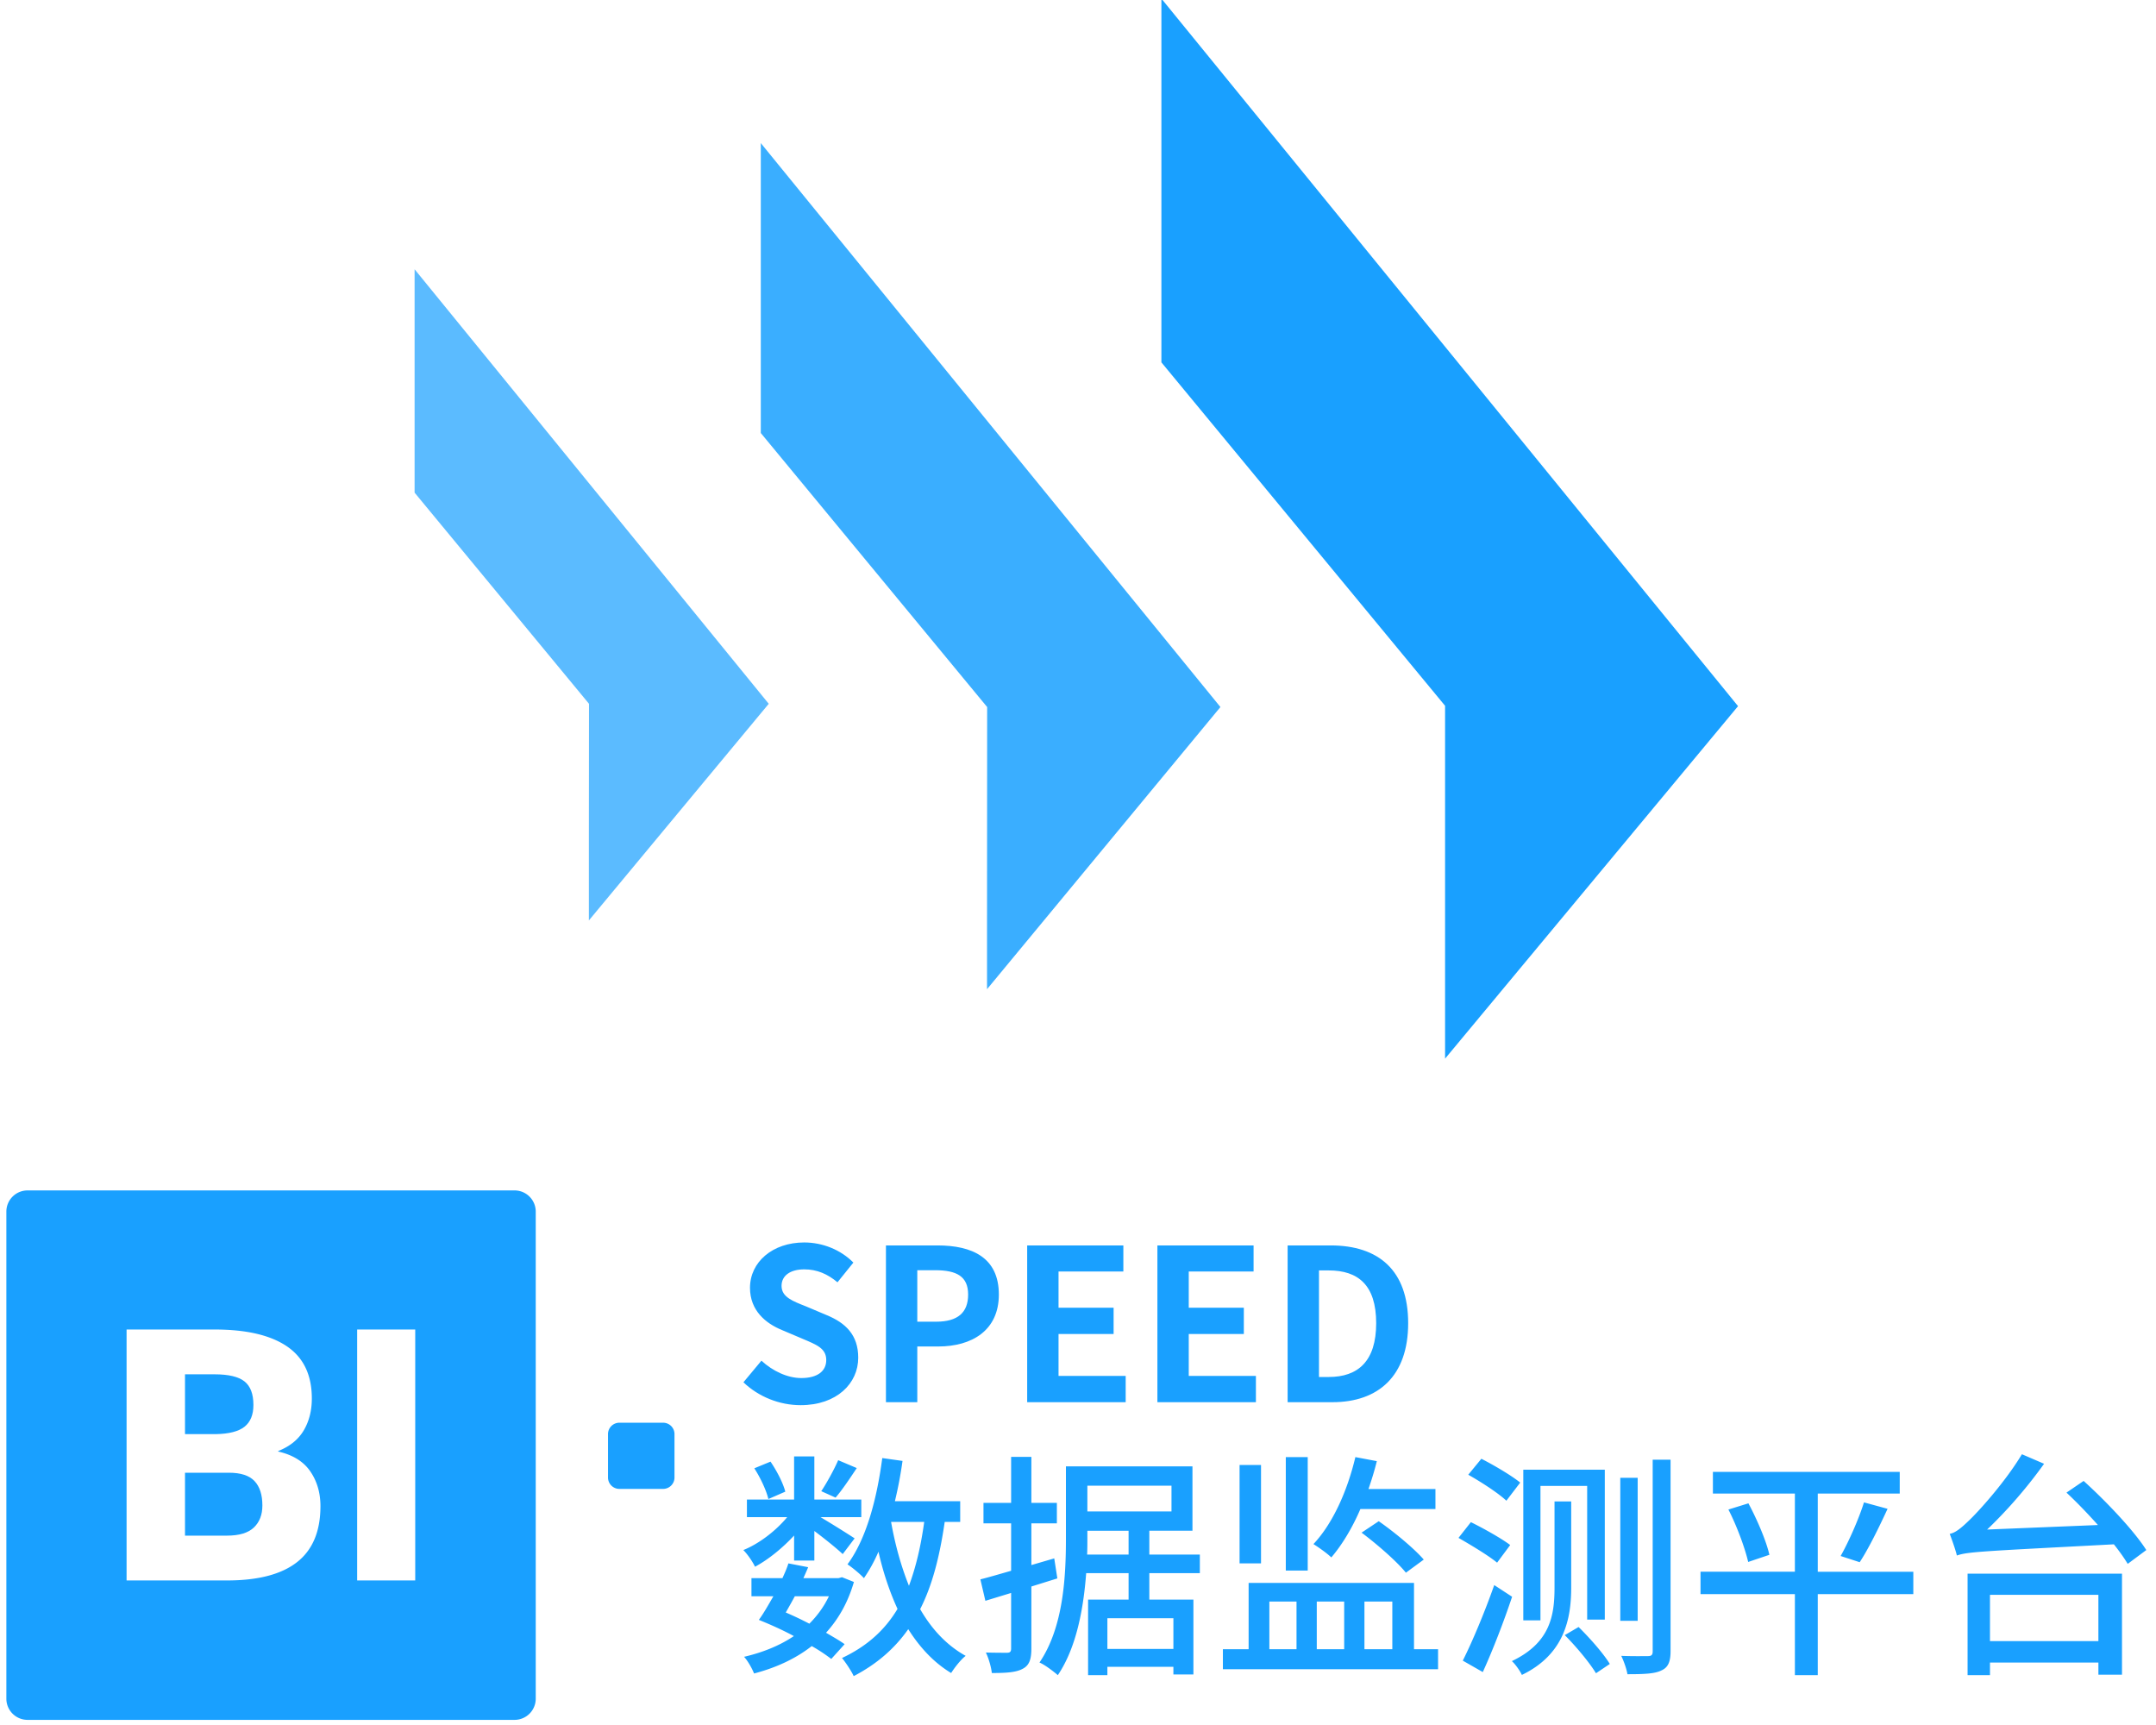
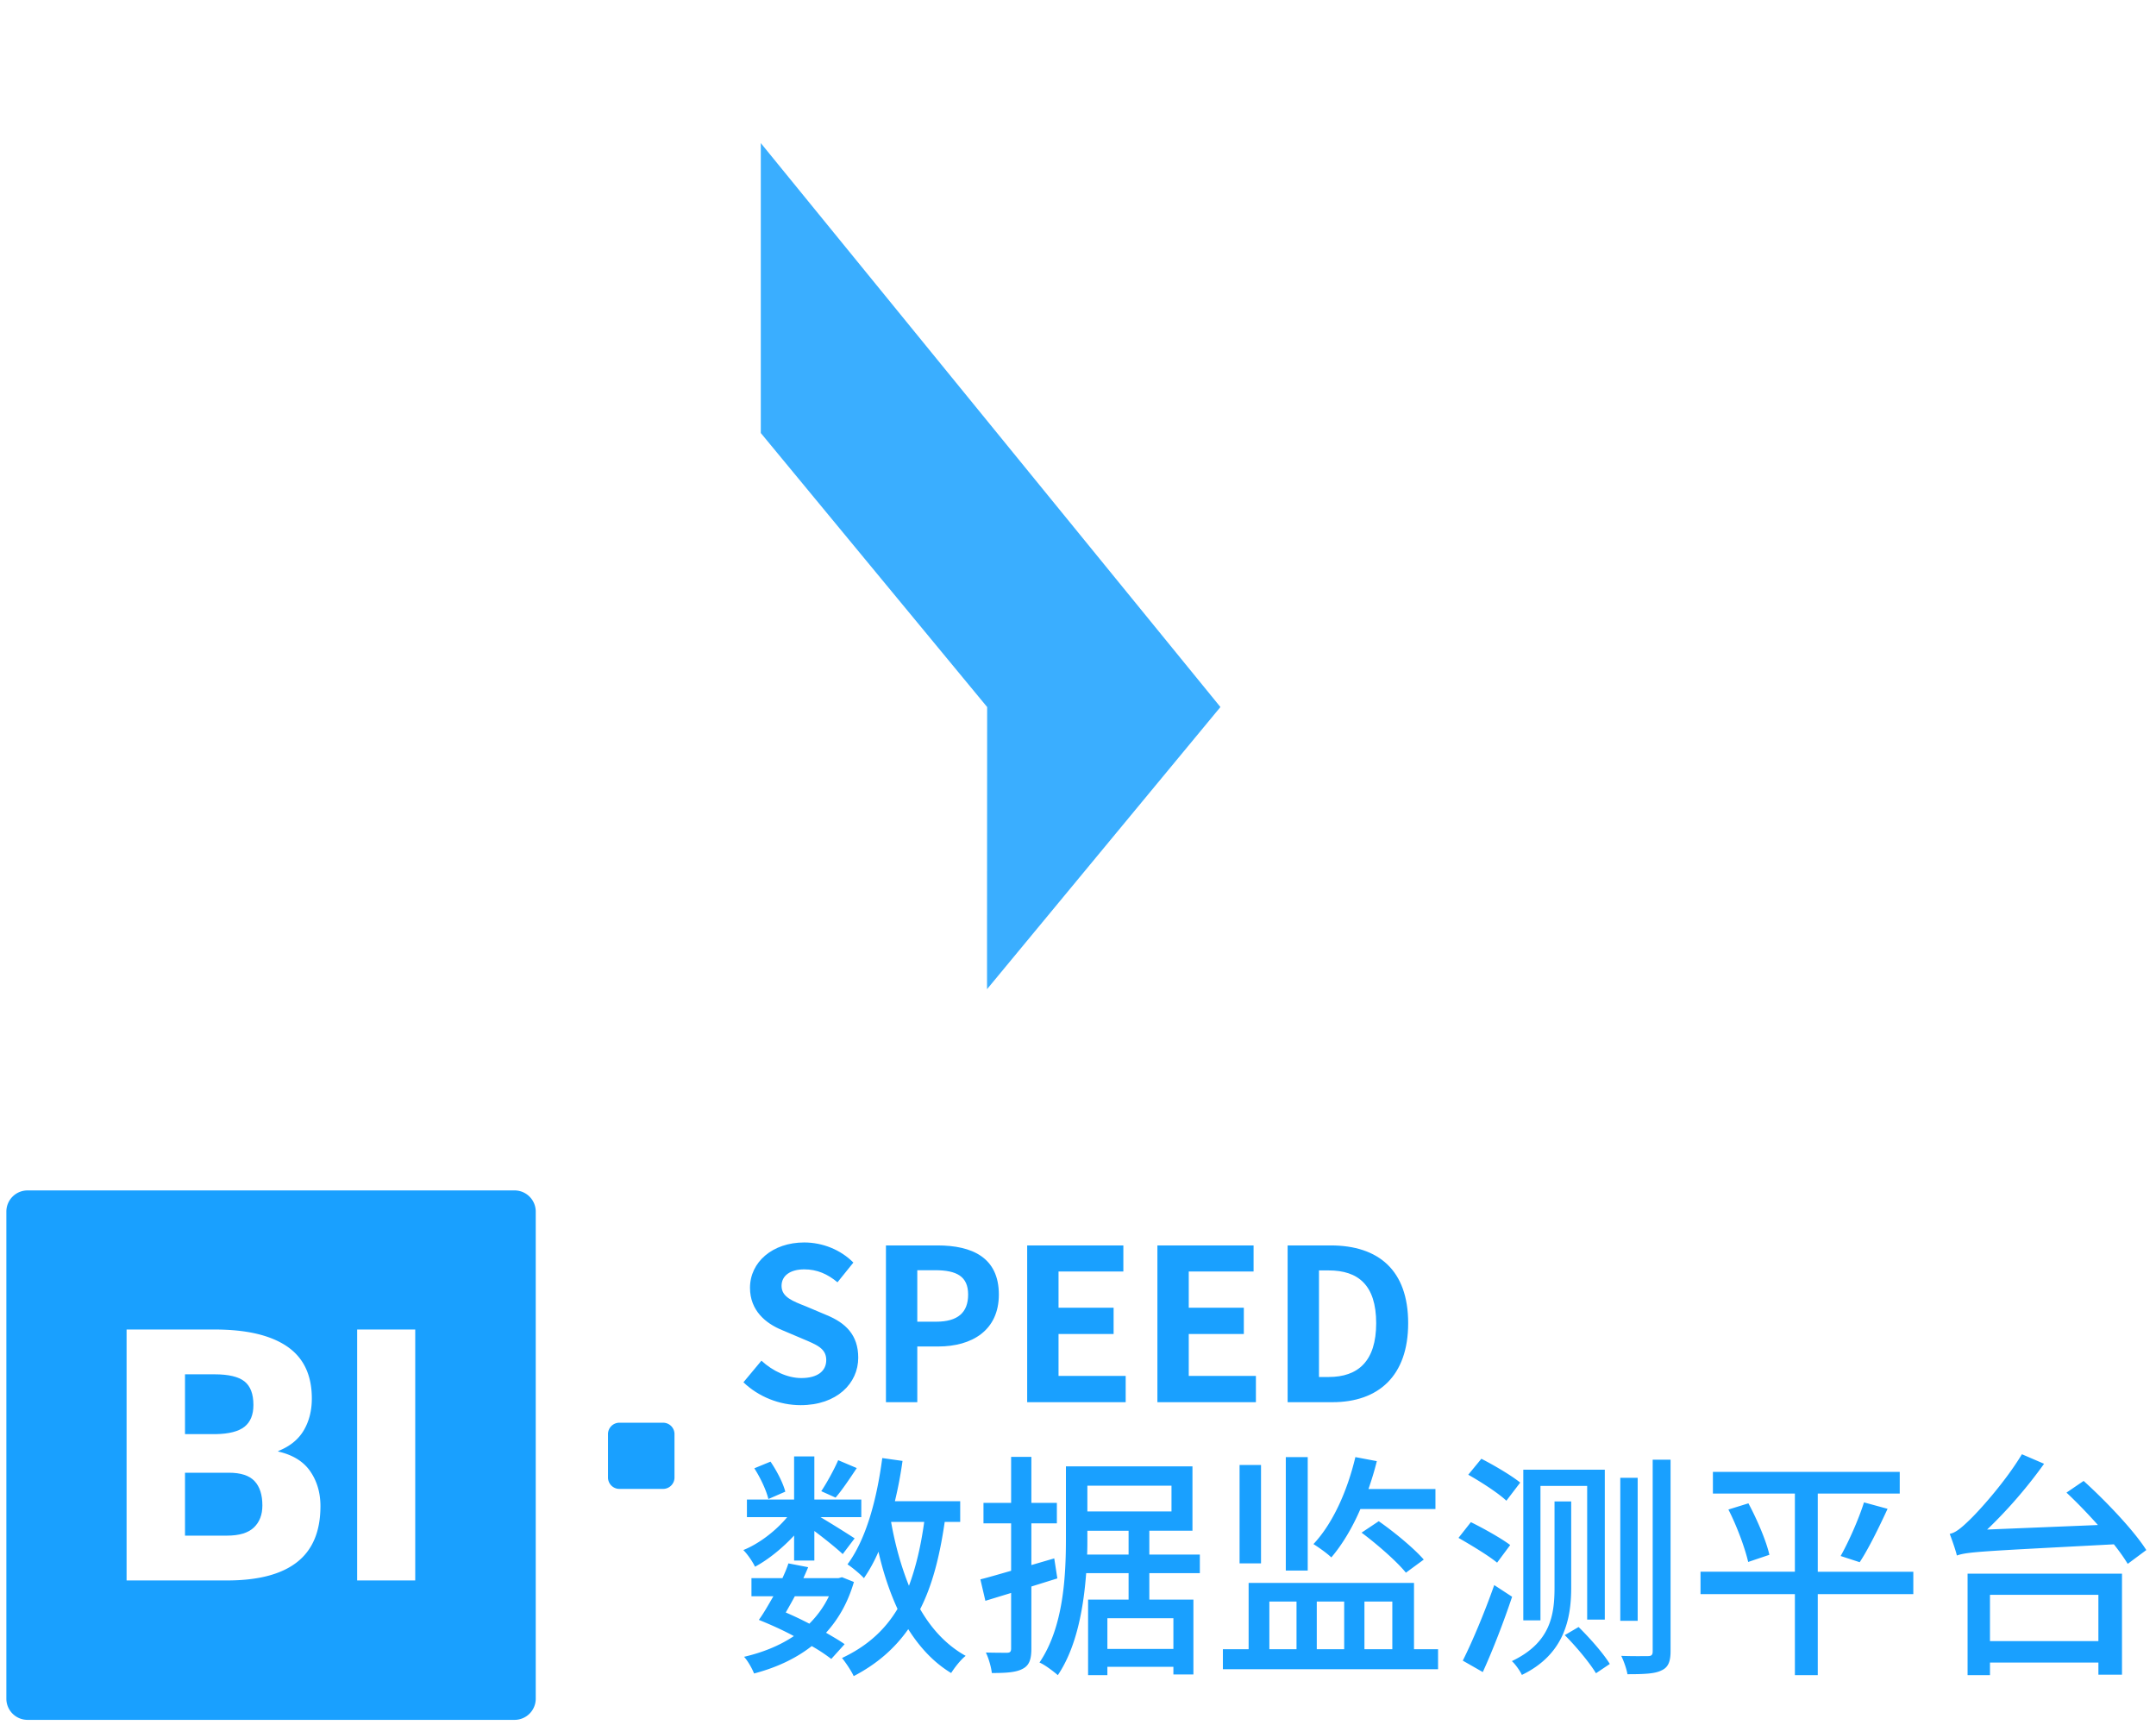
<svg xmlns="http://www.w3.org/2000/svg" width="420" height="336">
  <style>.st1{display:inline}.st7{fill:#19a0ff}</style>
  <g id="图层_2">
-     <path class="st7" d="M281.509 206.204v-68.729l-55.262-66.894V-.271l112.334 137.818z" />
    <path fill="#3aaeff" d="M192.28 192.675v-13.357l.022-41.599-44.094-53.374V27.873l89.536 109.846z" />
-     <path fill="#5bbbff" d="M114.716 179.284v-16.21l.026-25.988L80.766 95.96V52.448l68.989 84.638z" />
    <g>
      <path class="st7" d="M131.394 287.801c0 1.22-.994 2.21-2.22 2.21h-8.51a2.215 2.215 0 0 1-2.22-2.21v-8.471c0-1.22.994-2.21 2.22-2.21h8.51c1.226 0 2.22.989 2.22 2.21v8.471zM100.239 231.874H5.364a4.125 4.125 0 0 0-4.125 4.125v94.876A4.125 4.125 0 0 0 5.364 335h94.876a4.125 4.125 0 0 0 4.125-4.125v-94.876a4.126 4.126 0 0 0-4.126-4.125zm-42.362 72.394c-3.033 2.383-7.582 3.575-13.646 3.575H24.659v-48.877h17.154c6.177 0 10.877 1.097 14.099 3.29 3.223 2.194 4.834 5.573 4.834 10.138 0 2.372-.526 4.448-1.578 6.227s-2.708 3.117-4.968 4.012v.101c2.842.649 4.923 1.936 6.244 3.861 1.32 1.925 1.981 4.185 1.981 6.781 0 4.878-1.516 8.509-4.548 10.892zm23.012 3.576H69.576v-48.877h11.313v48.877z" />
      <path class="st7" d="M47.638 277.899c1.152-.917 1.729-2.327 1.729-4.23 0-2.148-.582-3.681-1.746-4.599-1.164-.917-3.1-1.376-5.808-1.376H36.04v11.649h6.009c2.573-.045 4.436-.526 5.589-1.444zM44.6 286.862h-8.56v12.253h8.191c2.372 0 4.112-.526 5.22-1.578 1.108-1.052 1.662-2.484 1.662-4.297 0-2.081-.509-3.664-1.527-4.75-1.02-1.085-2.682-1.628-4.986-1.628z" />
      <g>
        <path class="st7" d="M154.696 299.09c-2.228 2.415-5.014 4.689-7.614 6.082-.465-.974-1.439-2.413-2.275-3.249 3.017-1.207 6.313-3.714 8.541-6.406h-7.844v-3.435h9.191v-8.402h3.945v8.402h9.146v3.435h-7.938c2.275 1.346 5.664 3.482 6.638 4.132l-2.321 3.064c-1.114-1.069-3.481-2.971-5.524-4.503v5.756h-3.945v-4.876zm7.241 24.046a31.863 31.863 0 0 0-3.806-2.508c-3.204 2.508-7.011 4.225-11.234 5.339-.371-.928-1.207-2.46-1.95-3.249 3.574-.836 6.87-2.135 9.702-4.038-2.228-1.207-4.643-2.275-6.824-3.157.929-1.254 1.857-2.924 2.832-4.595h-4.271v-3.529h6.035c.465-1.021.881-1.95 1.161-2.878l3.852.743c-.278.696-.603 1.392-.928 2.135h6.824l.696-.185 2.32.928c-1.161 3.992-3.016 7.242-5.431 9.887 1.346.789 2.646 1.532 3.62 2.228l-2.598 2.879zm-12.255-31.149c-.371-1.624-1.532-4.13-2.738-5.987l3.156-1.3c1.207 1.764 2.46 4.178 2.878 5.849l-3.296 1.438zm5.153 18.941a152.562 152.562 0 0 1-1.764 3.156 68.24 68.24 0 0 1 4.596 2.182c1.532-1.532 2.831-3.296 3.806-5.338h-6.638zm12.07-24.975c-1.392 2.088-2.878 4.317-4.132 5.755l-2.786-1.253c1.115-1.672 2.508-4.225 3.297-6.035l3.621 1.533zm17.129 10.491c-.976 6.731-2.414 12.348-4.781 16.991 2.274 3.945 5.199 7.056 8.866 9.098-.976.743-2.182 2.321-2.832 3.342-3.388-2.042-6.127-5.013-8.355-8.541-2.646 3.76-6.082 6.778-10.63 9.146-.373-.882-1.579-2.693-2.275-3.529 4.828-2.275 8.308-5.384 10.815-9.562-1.531-3.342-2.785-7.056-3.714-11.141a29.842 29.842 0 0 1-2.831 5.153c-.65-.743-2.275-2.088-3.203-2.693 3.62-4.874 5.709-12.58 6.776-20.703l3.947.556a80.915 80.915 0 0 1-1.485 7.845h12.72v4.038h-3.018zm-10.445 0c.789 4.456 1.95 8.635 3.481 12.441 1.347-3.62 2.321-7.706 2.971-12.441h-6.452zM200.917 309.025v12.069c0 2.135-.418 3.296-1.671 3.947-1.254.696-3.111.835-6.035.835-.093-1.021-.603-2.878-1.161-3.992 1.857.047 3.575.047 4.085.047.603 0 .836-.186.836-.836v-10.816l-5.014 1.532-.974-4.178c1.672-.417 3.714-1.021 5.988-1.671v-9.238h-5.385v-3.993h5.385v-8.958h3.945v8.958h4.967v3.993h-4.967v8.123l4.456-1.3.604 3.9-5.059 1.578zm22.978-2.6v5.153h8.588v14.575h-3.899v-1.485h-12.859v1.625h-3.759v-14.715h7.891v-5.153h-8.263c-.51 6.776-1.856 14.437-5.524 19.867-.788-.696-2.553-2.042-3.574-2.46 4.735-6.963 5.153-16.991 5.153-24.278v-13.926h24.65v12.533h-8.403v4.641h9.842v3.622h-9.843zm-4.039-3.622v-4.641h-8.03v1.392c0 1.021 0 2.088-.047 3.249h8.077zm-8.03-13.414v5.013h16.387v-5.013h-16.387zm16.758 25.809h-12.859v5.988h12.859v-5.988zM280.143 321.233v3.899h-41.918v-3.899h5.013v-12.906h32.217v12.906h4.688zm-34.49-16.711h-4.178V285.35h4.178v19.172zm1.624 16.711h5.292v-9.284h-5.292v9.284zm7.474-15.319h-4.27v-22.097h4.27v22.097zm10.259-11.977c-1.579 3.667-3.529 6.917-5.664 9.424-.743-.743-2.506-1.997-3.482-2.6 3.76-3.992 6.591-10.305 8.17-16.944l4.178.789c-.465 1.903-1.021 3.667-1.625 5.432h13.044v3.899H265.01zm-8.496 18.012v9.284h5.339v-9.284h-5.339zm12.07-15.644c3.064 2.135 6.871 5.292 8.773 7.474l-3.481 2.553c-1.718-2.135-5.524-5.477-8.635-7.799l3.343-2.228zm-2.784 15.644v9.284h5.431v-9.284H265.8zM286.536 296.49c2.46 1.207 5.942 3.157 7.659 4.456l-2.553 3.435c-1.625-1.346-5.014-3.389-7.52-4.828l2.414-3.063zm4.548 12.255l3.482 2.275c-1.625 4.874-3.76 10.398-5.71 14.67l-3.899-2.228c1.81-3.576 4.27-9.425 6.127-14.717zm-2.507-24.602c2.46 1.253 5.849 3.249 7.567 4.641l-2.693 3.529c-1.579-1.485-4.874-3.622-7.427-5.061l2.553-3.109zm17.501 8.309v16.805c0 6.082-1.346 12.998-9.609 16.99-.325-.743-1.3-2.135-1.95-2.691 7.52-3.575 8.31-8.959 8.31-14.345v-16.758h3.249zm6.545-6.174v29.198h-3.434v-26.042h-9.099v26.182h-3.342v-29.338h15.875zm-5.106 30.637c2.228 2.183 4.874 5.199 6.082 7.196l-2.693 1.81c-1.207-1.997-3.807-5.153-6.082-7.427l2.693-1.579zm11.512-29.058v27.852h-3.389v-27.852h3.389zm6.407-3.529v37.276c0 2.135-.511 3.203-1.764 3.76-1.254.65-3.342.743-6.639.743-.138-.929-.696-2.553-1.206-3.575 2.367.093 4.55.047 5.199.047.696 0 .928-.232.928-.928v-37.323h3.482zM372.725 310.51H354.11v15.782h-4.456V310.51H331.27v-4.364h18.383V290.92h-15.969v-4.223h36.394v4.223H354.11v15.226h18.615v4.364zm-32.124-17.687c1.717 3.204 3.482 7.334 4.085 10.027l-4.132 1.394c-.603-2.646-2.182-6.964-3.853-10.213l3.9-1.208zm17.965 10.26c1.577-2.786 3.527-7.196 4.548-10.445l4.596 1.253c-1.671 3.622-3.714 7.799-5.431 10.398l-3.713-1.206zM405.901 288.46c4.363 3.945 9.795 9.655 12.208 13.462l-3.62 2.691c-.696-1.159-1.625-2.46-2.693-3.806-25.531 1.346-28.502 1.439-30.59 2.182-.186-.882-.929-3.017-1.394-4.225 1.114-.185 2.275-1.161 3.807-2.646 1.625-1.531 6.871-7.241 10.26-12.858l4.317 1.857c-3.342 4.688-7.288 9.191-11.094 12.811l21.586-.881c-1.997-2.228-4.132-4.456-6.128-6.313l3.341-2.274zm-22.607 18.057h30.081v19.682h-4.596v-2.367h-21.121v2.46h-4.363v-19.775zm4.363 4.132v9.006h21.121v-9.006h-21.121z" />
      </g>
      <g>
        <path class="st7" d="M144.824 269.246l3.507-4.21c2.188 2.022 5.076 3.384 7.758 3.384 3.177 0 4.869-1.362 4.869-3.507 0-2.27-1.857-2.972-4.58-4.128l-4.086-1.732c-3.094-1.28-6.19-3.756-6.19-8.213 0-4.993 4.375-8.831 10.564-8.831 3.549 0 7.097 1.404 9.574 3.92l-3.094 3.838c-1.94-1.61-3.962-2.518-6.479-2.518-2.683 0-4.416 1.197-4.416 3.219 0 2.187 2.188 2.971 4.787 4.003l4.003 1.692c3.714 1.527 6.148 3.879 6.148 8.295 0 4.993-4.168 9.244-11.224 9.244-4.085 0-8.17-1.61-11.141-4.456zM172.586 242.587h10.028c6.768 0 11.968 2.352 11.968 9.574 0 6.974-5.242 10.111-11.803 10.111h-4.085v10.853h-6.108v-30.538zm9.78 14.856c4.21 0 6.231-1.774 6.231-5.282 0-3.549-2.228-4.746-6.438-4.746h-3.466v10.028h3.673zM200.1 242.587h18.736v5.076h-12.628v7.057h10.729v5.116h-10.729v8.171h13.081v5.117H200.1v-30.537zM225.468 242.587h18.736v5.076h-12.628v7.057h10.729v5.116h-10.729v8.171h13.081v5.117h-19.189v-30.537zM250.837 242.587h8.378c9.326 0 15.104 4.828 15.104 15.145 0 10.275-5.778 15.392-14.774 15.392h-8.708v-30.537zm8.006 25.627c5.694 0 9.244-3.054 9.244-10.481 0-7.47-3.55-10.276-9.244-10.276h-1.898v20.757h1.898z" />
      </g>
    </g>
  </g>
</svg>